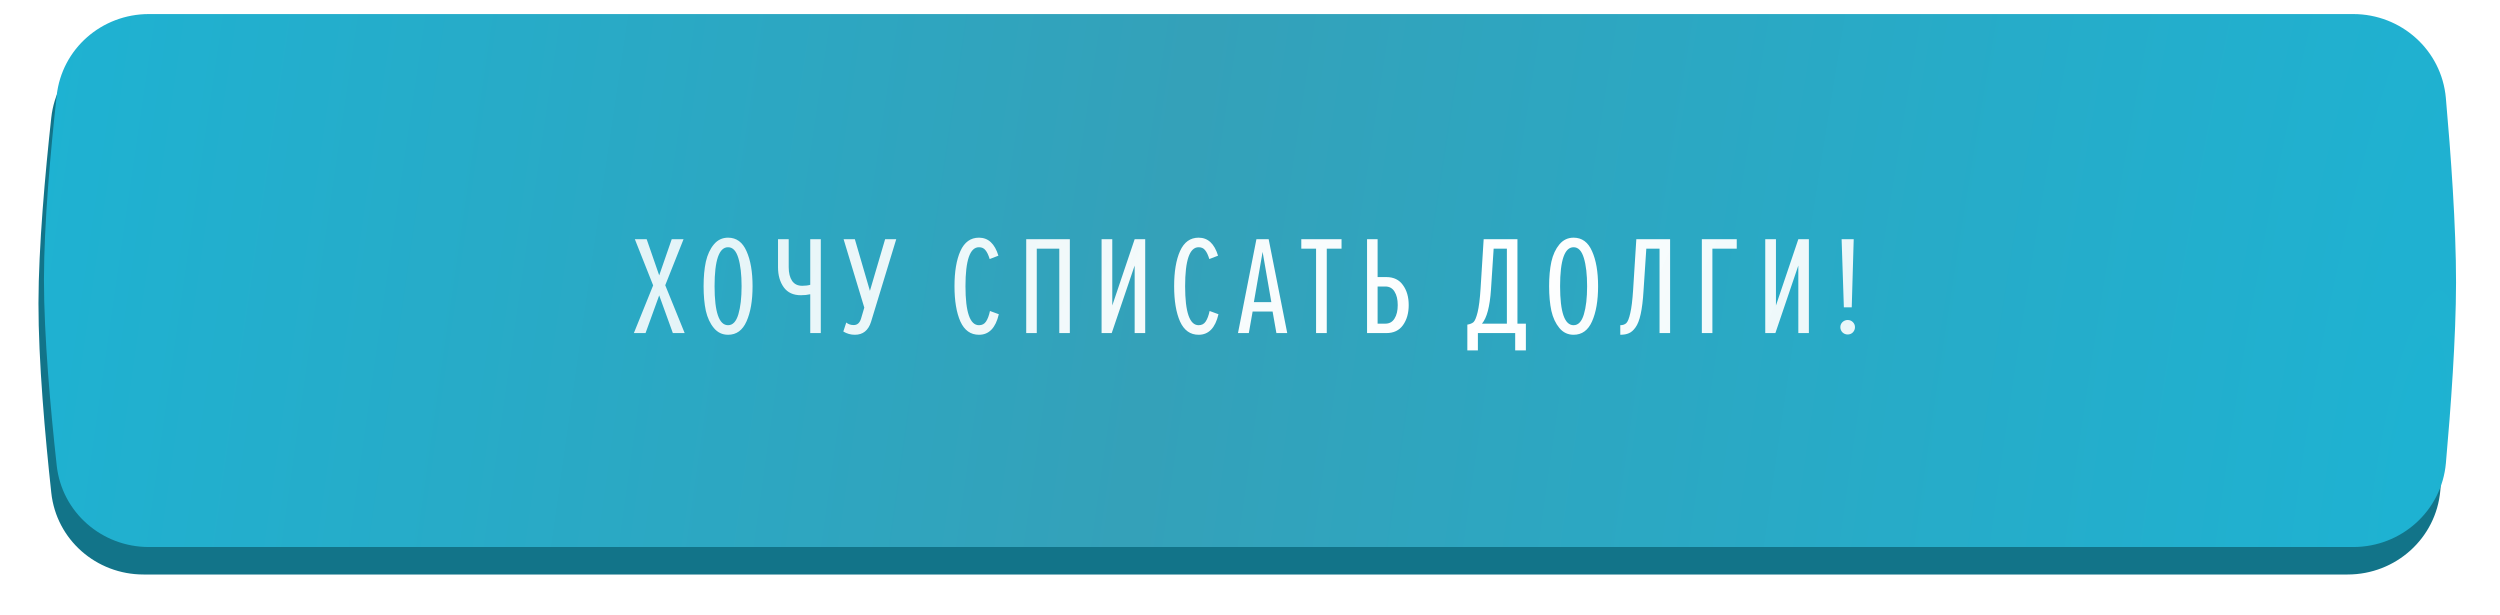
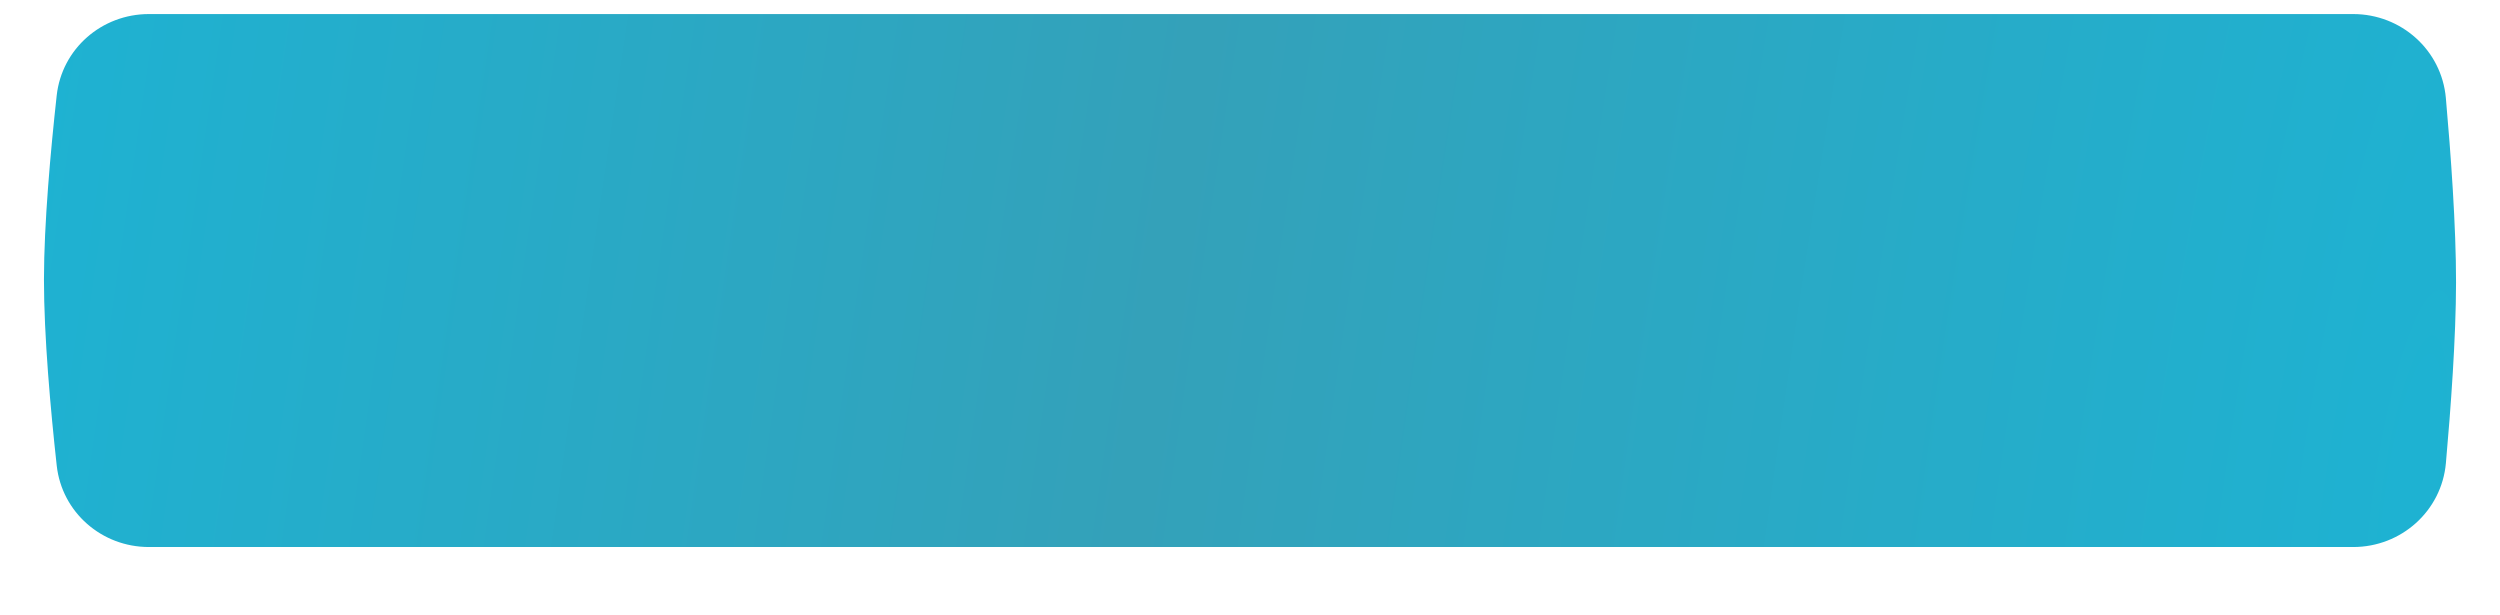
<svg xmlns="http://www.w3.org/2000/svg" width="455" height="112" viewBox="0 0 455 112" fill="none">
  <g filter="url(#filter0_bddi_10_153)">
-     <path d="M10.331 22.414C11.265 13.882 18.532 7.559 27.115 7.559H428.261C437.013 7.559 444.366 14.128 445.135 22.846C446.036 33.052 447.006 46.443 447 56.757C446.994 66.948 446.033 80.165 445.139 90.274C444.367 98.99 437.014 105.559 428.264 105.559H27.118C18.534 105.559 11.267 99.236 10.336 90.702C9.213 80.407 7.984 66.713 8 56.183C8.016 45.889 9.224 32.525 10.331 22.414Z" fill="#127489" />
-   </g>
+     </g>
  <path d="M10.318 17.392C11.258 8.87 18.52 2.559 27.095 2.559H428.277C437.022 2.559 444.372 9.119 445.146 17.829C446.046 27.958 447.011 41.215 447 51.432C446.989 61.418 446.041 74.349 445.153 84.293C444.375 93 437.025 99.559 428.283 99.559H27.099C18.522 99.559 11.26 93.247 10.322 84.722C9.206 74.588 7.993 61.179 8 50.864C8.007 40.67 9.21 27.432 10.318 17.392Z" fill="url(#paint0_radial_10_153)" />
-   <path d="M124.61 60.621H122.458L119.974 53.757L117.489 60.621H115.364L118.873 51.938L115.543 43.537H117.694L119.974 50.119L122.254 43.537H124.405L121.075 51.912L124.61 60.621ZM132.51 60.928C131.469 60.928 130.606 60.518 129.923 59.699C129.24 58.879 128.754 57.837 128.463 56.574C128.19 55.293 128.054 53.799 128.054 52.092C128.054 50.384 128.19 48.898 128.463 47.635C128.754 46.354 129.24 45.304 129.923 44.484C130.606 43.665 131.469 43.255 132.51 43.255C134.03 43.255 135.148 44.075 135.866 45.714C136.6 47.336 136.967 49.462 136.967 52.092C136.967 54.721 136.6 56.856 135.866 58.495C135.148 60.117 134.03 60.928 132.51 60.928ZM132.51 59.187C133.364 59.187 133.987 58.529 134.38 57.214C134.773 55.9 134.969 54.192 134.969 52.092C134.969 49.974 134.773 48.267 134.38 46.969C133.987 45.654 133.364 44.997 132.51 44.997C130.871 44.997 130.051 47.362 130.051 52.092C130.051 56.822 130.871 59.187 132.51 59.187ZM143.545 43.537V48.634C143.545 49.675 143.75 50.504 144.16 51.118C144.57 51.716 145.184 52.015 146.004 52.015C146.568 52.015 147.054 51.955 147.464 51.836V43.537H149.385V60.621H147.464V53.552C146.969 53.671 146.397 53.731 145.748 53.731C144.382 53.731 143.349 53.253 142.649 52.297C141.949 51.323 141.599 50.102 141.599 48.634V43.537H143.545ZM155.584 60.928C154.833 60.928 154.133 60.732 153.484 60.339L154.022 58.7C154.381 59.007 154.833 59.161 155.38 59.161C156.028 59.161 156.472 58.768 156.711 57.983L157.301 55.985L153.535 43.537H155.584L158.325 52.937L161.091 43.537H163.115L158.53 58.572C158.035 60.143 157.053 60.928 155.584 60.928ZM178.174 60.928C176.654 60.928 175.527 60.126 174.793 58.521C174.076 56.898 173.717 54.755 173.717 52.092C173.717 49.428 174.076 47.293 174.793 45.688C175.527 44.066 176.654 43.255 178.174 43.255C179.864 43.255 181.043 44.348 181.709 46.533L180.121 47.148C179.899 46.414 179.643 45.876 179.352 45.535C179.079 45.176 178.686 44.997 178.174 44.997C176.535 44.997 175.715 47.362 175.715 52.092C175.715 56.822 176.535 59.187 178.174 59.187C178.738 59.187 179.164 58.965 179.455 58.521C179.762 58.059 180.001 57.419 180.172 56.6L181.785 57.189C181.205 59.682 180.001 60.928 178.174 60.928ZM194.711 60.621H192.79V45.253H188.692V60.621H186.771V43.537H194.711V60.621ZM202.332 60.621H200.488V43.537H202.435V55.601L206.507 43.537H208.428V60.621H206.507V48.326L202.332 60.621ZM218.15 60.928C216.63 60.928 215.503 60.126 214.769 58.521C214.052 56.898 213.693 54.755 213.693 52.092C213.693 49.428 214.052 47.293 214.769 45.688C215.503 44.066 216.63 43.255 218.15 43.255C219.84 43.255 221.019 44.348 221.684 46.533L220.096 47.148C219.874 46.414 219.618 45.876 219.328 45.535C219.055 45.176 218.662 44.997 218.15 44.997C216.511 44.997 215.691 47.362 215.691 52.092C215.691 56.822 216.511 59.187 218.15 59.187C218.713 59.187 219.14 58.965 219.43 58.521C219.738 58.059 219.977 57.419 220.148 56.6L221.761 57.189C221.181 59.682 219.977 60.928 218.15 60.928ZM234.277 60.621H232.305L231.613 56.702H227.976L227.285 60.621H225.313L228.668 43.537H230.896L234.277 60.621ZM231.383 54.986L229.795 45.842L228.207 54.986H231.383ZM241.471 60.621H239.525V45.253H236.835V43.537H244.161V45.253H241.471V60.621ZM248.803 43.537H250.724V50.427H252.312C253.644 50.427 254.652 50.913 255.335 51.887C256.035 52.843 256.385 54.055 256.385 55.524C256.385 56.992 256.035 58.213 255.335 59.187C254.652 60.143 253.644 60.621 252.312 60.621H248.803V43.537ZM252.133 52.143H250.724V58.905H252.133C252.867 58.905 253.422 58.597 253.798 57.983C254.191 57.368 254.387 56.548 254.387 55.524C254.387 54.499 254.191 53.68 253.798 53.065C253.422 52.45 252.867 52.143 252.133 52.143ZM267.055 63.771V59.084C267.55 58.999 267.926 58.845 268.182 58.623C268.438 58.384 268.686 57.786 268.925 56.83C269.164 55.857 269.343 54.422 269.463 52.527L270.026 43.537H276.174V58.905H277.71V63.771H275.764V60.621H268.976V63.771H267.055ZM271.358 52.706C271.153 55.797 270.607 57.863 269.719 58.905H274.253V45.253H271.845L271.358 52.706ZM286.395 60.928C285.354 60.928 284.491 60.518 283.808 59.699C283.125 58.879 282.639 57.837 282.348 56.574C282.075 55.293 281.939 53.799 281.939 52.092C281.939 50.384 282.075 48.898 282.348 47.635C282.639 46.354 283.125 45.304 283.808 44.484C284.491 43.665 285.354 43.255 286.395 43.255C287.915 43.255 289.034 44.075 289.751 45.714C290.485 47.336 290.852 49.462 290.852 52.092C290.852 54.721 290.485 56.856 289.751 58.495C289.034 60.117 287.915 60.928 286.395 60.928ZM286.395 59.187C287.249 59.187 287.872 58.529 288.265 57.214C288.658 55.9 288.854 54.192 288.854 52.092C288.854 49.974 288.658 48.267 288.265 46.969C287.872 45.654 287.249 44.997 286.395 44.997C284.756 44.997 283.936 47.362 283.936 52.092C283.936 56.822 284.756 59.187 286.395 59.187ZM294.891 60.928V59.187C295.352 59.187 295.719 59.058 295.992 58.802C296.266 58.529 296.505 57.923 296.71 56.984C296.932 56.045 297.102 54.661 297.222 52.834L297.811 43.537H303.958V60.621H302.037V45.253H299.629L299.117 52.988C299.015 54.679 298.844 56.07 298.605 57.163C298.366 58.256 298.05 59.067 297.657 59.596C297.282 60.126 296.88 60.476 296.453 60.647C296.044 60.834 295.523 60.928 294.891 60.928ZM311.656 60.621H309.735V43.537H316.087V45.253H311.656V60.621ZM323.12 60.621H321.276V43.537H323.223V55.601L327.295 43.537H329.216V60.621H327.295V48.326L323.12 60.621ZM337.017 55.934H335.582L335.173 43.537H337.375L337.017 55.934ZM336.274 60.877C335.915 60.877 335.599 60.749 335.326 60.493C335.07 60.22 334.942 59.904 334.942 59.545C334.942 59.187 335.07 58.879 335.326 58.623C335.599 58.367 335.915 58.239 336.274 58.239C336.65 58.239 336.966 58.367 337.222 58.623C337.478 58.879 337.606 59.187 337.606 59.545C337.606 59.904 337.478 60.22 337.222 60.493C336.966 60.749 336.65 60.877 336.274 60.877Z" fill="url(#paint1_linear_10_153)" />
  <defs>
    <filter id="filter0_bddi_10_153" x="-44" y="-44.441" width="543" height="202" filterUnits="userSpaceOnUse" color-interpolation-filters="sRGB">
      <feFlood flood-opacity="0" result="BackgroundImageFix" />
      <feGaussianBlur in="BackgroundImage" stdDeviation="26" />
      <feComposite in2="SourceAlpha" operator="in" result="effect1_backgroundBlur_10_153" />
      <feColorMatrix in="SourceAlpha" type="matrix" values="0 0 0 0 0 0 0 0 0 0 0 0 0 0 0 0 0 0 127 0" result="hardAlpha" />
      <feOffset dx="-2" dy="2" />
      <feGaussianBlur stdDeviation="2" />
      <feComposite in2="hardAlpha" operator="out" />
      <feColorMatrix type="matrix" values="0 0 0 0 0.117 0 0 0 0 0.117 0 0 0 0 0.117 0 0 0 0.13 0" />
      <feBlend mode="normal" in2="effect1_backgroundBlur_10_153" result="effect2_dropShadow_10_153" />
      <feColorMatrix in="SourceAlpha" type="matrix" values="0 0 0 0 0 0 0 0 0 0 0 0 0 0 0 0 0 0 127 0" result="hardAlpha" />
      <feOffset dx="1" dy="-3" />
      <feGaussianBlur stdDeviation="2" />
      <feComposite in2="hardAlpha" operator="out" />
      <feColorMatrix type="matrix" values="0 0 0 0 1 0 0 0 0 1 0 0 0 0 1 0 0 0 0.11 0" />
      <feBlend mode="normal" in2="effect2_dropShadow_10_153" result="effect3_dropShadow_10_153" />
      <feBlend mode="normal" in="SourceGraphic" in2="effect3_dropShadow_10_153" result="shape" />
      <feColorMatrix in="SourceAlpha" type="matrix" values="0 0 0 0 0 0 0 0 0 0 0 0 0 0 0 0 0 0 127 0" result="hardAlpha" />
      <feOffset />
      <feGaussianBlur stdDeviation="6.5" />
      <feComposite in2="hardAlpha" operator="arithmetic" k2="-1" k3="1" />
      <feColorMatrix type="matrix" values="0 0 0 0 0.153 0 0 0 0 0.607 0 0 0 0 0.704 0 0 0 1 0" />
      <feBlend mode="normal" in2="shape" result="effect4_innerShadow_10_153" />
    </filter>
    <radialGradient id="paint0_radial_10_153" cx="0" cy="0" r="1" gradientUnits="userSpaceOnUse" gradientTransform="translate(440.659 80.229) rotate(-171.024) scale(438.022 2340.63)">
      <stop stop-color="#1EB2D2" />
      <stop offset="0.527" stop-color="#34A1B9" />
      <stop offset="1" stop-color="#1EB2D2" />
    </radialGradient>
    <linearGradient id="paint1_linear_10_153" x1="-177.849" y1="24.92" x2="422.544" y2="279.329" gradientUnits="userSpaceOnUse">
      <stop stop-color="white" stop-opacity="0.62" />
      <stop offset="0.654" stop-color="white" />
      <stop offset="1" stop-color="white" stop-opacity="0.63" />
    </linearGradient>
  </defs>
</svg>